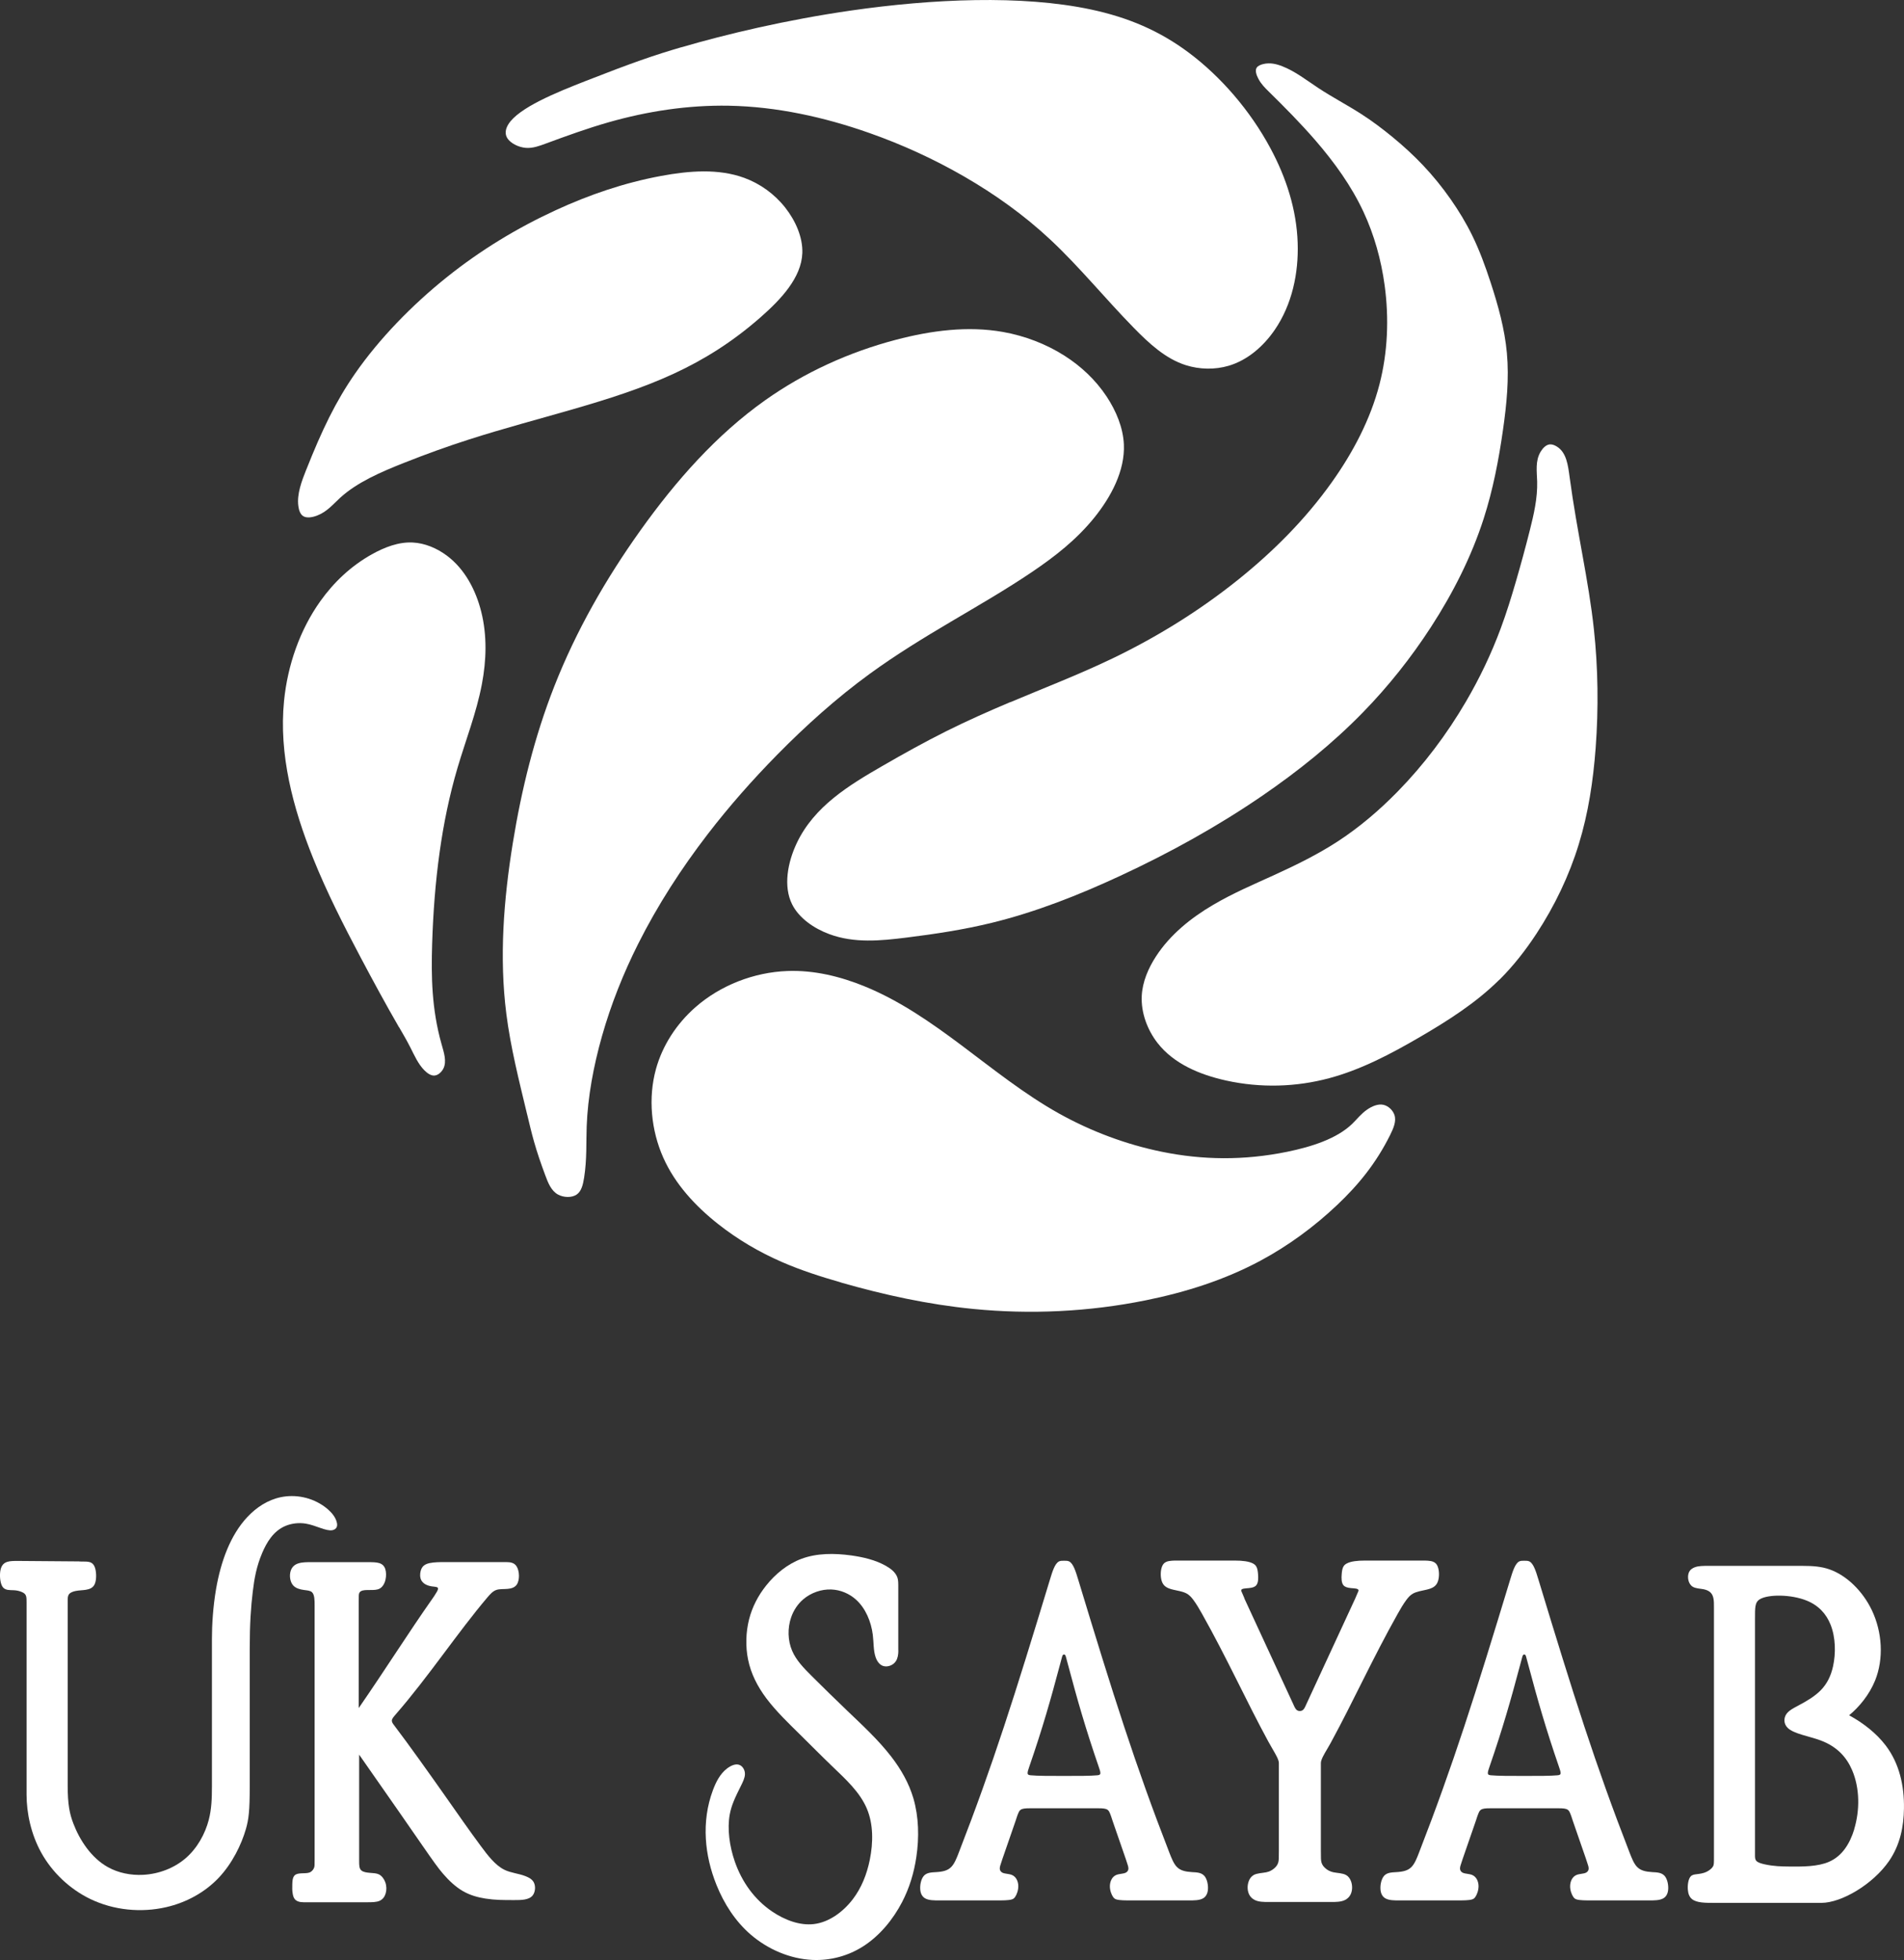
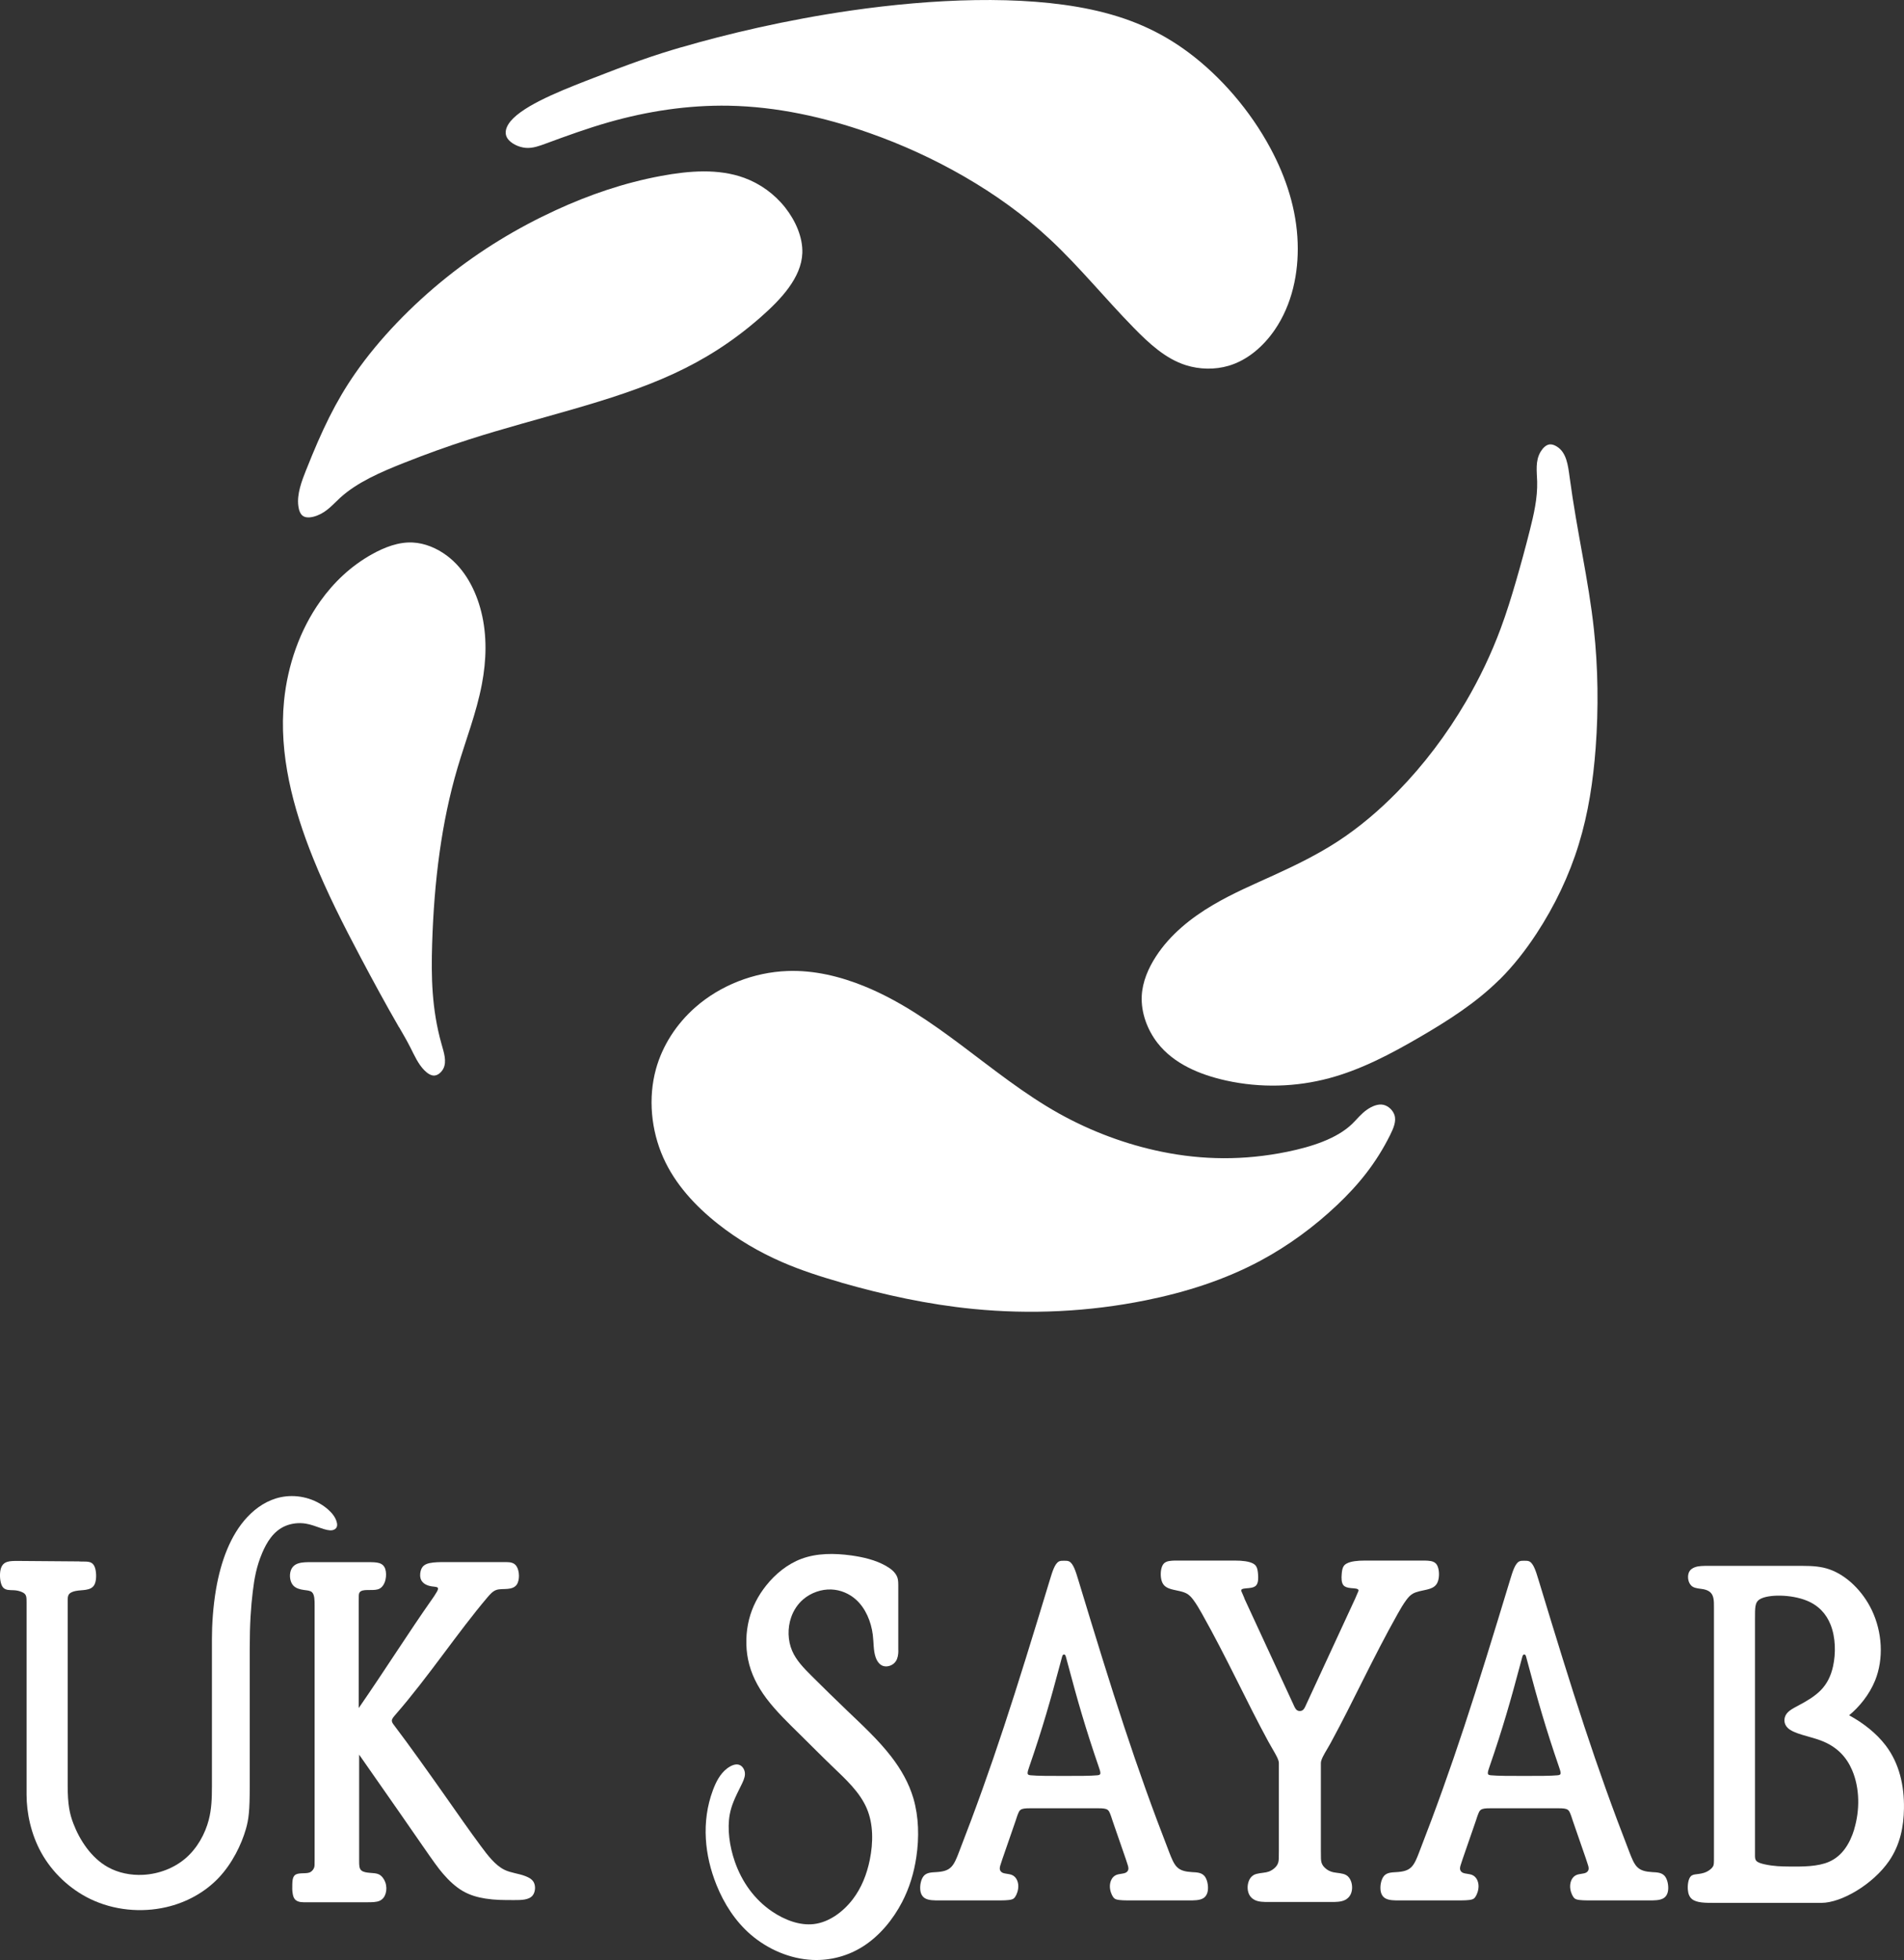
<svg xmlns="http://www.w3.org/2000/svg" id="Layer_2" data-name="Layer 2" viewBox="0 0 470.87 484.81">
  <rect x="0" y="0" width="470.87" height="484.81" fill="#333333" stroke="none" />
  <defs>
    <style>
      .cls-1 {
        fill: #fff;
        stroke-width: 0px;
      }
    </style>
  </defs>
  <g id="Layer_1-2" data-name="Layer 1">
    <g id="Layer_01" data-name="Layer 01">
      <path class="cls-1" d="M168.5,11.7c11.17-3.26,25.91-6.78,42.01-9.1,20.02-2.88,42.14-3.9,59.3-.25,9.18,1.96,16.95,5.25,24.24,10.72,7.82,5.86,15.1,14.21,20.15,23.63,3.89,7.25,6.45,15.12,6.72,23.39.25,7.47-1.38,15.26-5.69,21.53-2.79,4.06-6.71,7.47-11.36,8.85-3.41,1.01-7.2.93-10.57-.13-5.03-1.58-9.08-5.34-12.9-9.24-7.14-7.3-13.47-15.12-20.61-21.79-6.54-6.12-13.76-11.27-21.48-15.72-7.36-4.24-15.18-7.83-23.33-10.7-11.16-3.93-22.92-6.52-34.73-6.74-10.02-.18-20.07,1.34-29.71,4.09-5.29,1.51-10.46,3.39-15.58,5.28-1.6.59-3.19,1.18-4.88,1.06-1.85-.14-3.82-1.14-4.61-2.39-.65-1.03-.49-2.23.22-3.4,2.51-4.13,11.96-7.94,19.08-10.73,11.68-4.58,17.07-6.43,23.72-8.37h.01Z" />
      <path class="cls-1" d="M98.67,254.08c-3.2-5.53-6.37-11.38-9.47-17.23-4.25-8.04-8.36-16.09-11.78-24.61-4.97-12.35-8.5-25.69-7.17-38.92.88-8.76,3.88-17.48,8.97-24.62,3.34-4.69,7.58-8.7,12.72-11.58,3.15-1.76,6.63-3.1,10.11-2.93,3,.14,6.01,1.41,8.48,3.26,4.42,3.31,7.14,8.5,8.48,13.86,1.48,5.92,1.28,12.05.16,17.93-1.34,7.08-3.99,13.8-6.03,20.71-2,6.78-3.42,13.72-4.4,20.71-1.07,7.57-1.63,15.17-1.87,22.83-.24,8-.13,16.04,2.31,24.72.61,2.15,1.35,4.34.47,6.1-.44.87-1.28,1.63-2.14,1.72-.9.1-1.83-.54-2.6-1.33-1.5-1.53-2.43-3.64-3.37-5.5s-1.89-3.47-2.84-5.11h-.03Z" />
-       <path class="cls-1" d="M130.37,275.68c-2-8.34-4.09-16.55-5.15-24.9-1.77-13.92-.67-28.23,1.6-42.25,2.16-13.31,5.39-26.37,10.27-38.79,5.36-13.66,12.72-26.55,21.36-38.64,8.71-12.19,18.73-23.57,30.81-32.12,9.66-6.84,20.65-11.87,32.3-14.93,8.71-2.29,17.78-3.49,26.53-1.93,5.36.96,10.59,2.95,15.19,5.88,4.08,2.61,7.66,5.96,10.38,10.06,2.37,3.58,4.09,7.72,4.28,11.87.29,6.46-3.12,12.93-7.38,18.19-4.38,5.4-9.65,9.5-15.19,13.26-6.52,4.42-13.4,8.37-20.22,12.41-6.83,4.04-13.6,8.18-20,12.84-8.23,5.99-15.85,12.84-23,20.11-6.08,6.19-11.82,12.69-17.12,19.58-6.55,8.52-12.43,17.62-17.22,27.17-3.65,7.28-6.67,14.83-8.93,22.78-2.09,7.37-3.53,15.08-3.79,22.36-.15,4.11.08,8.08-.63,12.63-.26,1.65-.63,3.38-1.84,4.21-1.2.83-3.23.77-4.63,0-1.7-.94-2.47-2.94-3.16-4.81-1.08-2.91-1.98-5.51-2.76-8.27-.61-2.16-1.15-4.43-1.69-6.69v-.02Z" />
-       <path class="cls-1" d="M249.81,173.71c8.44-3.56,16.97-6.84,25.22-10.8,11.08-5.32,21.63-11.86,31.24-19.58,8.7-6.99,16.62-14.94,23.11-24.07,5.23-7.36,9.52-15.49,11.77-24.18,2.05-7.93,2.39-16.32,1.28-24.5-.86-6.31-2.58-12.49-5.24-18.19-2.99-6.41-7.17-12.21-11.87-17.65-3.7-4.28-7.73-8.33-11.55-12.09-.92-.91-1.84-1.8-2.55-3.13-.49-.92-.89-2.06-.44-2.77.3-.47.98-.75,1.64-.91,1.68-.4,3.25-.02,4.72.56,3.18,1.25,5.91,3.4,8.78,5.3,3.52,2.33,7.25,4.27,10.78,6.54,2.69,1.73,5.26,3.67,7.74,5.71,2.62,2.16,5.13,4.45,7.46,6.91,2.49,2.63,4.78,5.45,6.86,8.43,2,2.86,3.81,5.85,5.34,8.98,1.81,3.7,3.22,7.57,4.51,11.51,1.88,5.73,3.51,11.59,4.05,17.54.58,6.31-.06,12.72-.97,19.06-1.06,7.44-2.48,14.79-4.76,21.88-3.04,9.46-7.61,18.46-13.05,26.85-4.91,7.57-10.52,14.64-16.79,21.07-7.53,7.73-16.01,14.54-24.92,20.65-11.09,7.6-22.86,14.11-35.09,19.79-10.3,4.79-20.94,8.99-31.88,11.66-6.89,1.68-13.91,2.75-21.07,3.64-6.38.79-12.88,1.43-19.04-.86-3.81-1.41-7.49-3.95-9.2-7.38-2.21-4.43-1.12-10.36,1.18-15.19,4.3-9.03,12.84-14.23,21.18-19.04,5.24-3.03,10.41-5.9,15.72-8.56,5.17-2.58,10.49-4.95,15.85-7.21v.03Z" />
      <path class="cls-1" d="M370.8,242.36c3.45-3.42,6.47-7.29,9.16-11.39,4.51-6.87,8.09-14.35,10.48-22.14,2.36-7.67,3.56-15.66,4.17-23.75.74-9.87.6-19.91-.43-29.42-1.33-12.28-4.12-23.67-5.99-37.55-.41-3.04-.77-6.2-3.21-7.68-.52-.32-1.14-.56-1.71-.51-.93.08-1.74.93-2.27,1.82-1.36,2.28-.92,4.87-.85,7.39.1,4.13-.83,8.11-1.82,12.05-1.06,4.21-2.2,8.4-3.41,12.56-1.15,3.96-2.37,7.9-3.81,11.77-2.31,6.22-5.18,12.23-8.53,17.96-2.38,4.08-5,8.01-7.85,11.77-2.81,3.71-5.84,7.24-9.1,10.57-4.51,4.61-9.45,8.83-14.84,12.34-4.96,3.22-10.3,5.84-15.69,8.3-5.11,2.33-10.26,4.52-15.12,7.39-5.48,3.23-10.59,7.33-14.1,12.73-1.92,2.96-3.35,6.31-3.52,9.78-.2,4.11,1.37,8.38,3.92,11.65,4.01,5.14,10.43,7.83,16.94,9.27,8.58,1.89,17.31,1.61,25.47-.57,7.86-2.1,15.19-5.96,22.34-10.12,7.1-4.13,14.01-8.54,19.75-14.23h.02Z" />
      <path class="cls-1" d="M207.99,317.24c10.68,3.06,21.57,5.43,32.61,6.52,14.2,1.41,28.67.72,42.72-2.12,9.86-1.99,19.51-5.04,28.37-9.79,6.94-3.72,13.4-8.49,18.98-13.78,5.17-4.89,9.59-10.23,13.12-17.33.81-1.64,1.58-3.38,1.07-4.94-.39-1.18-1.51-2.26-2.76-2.53-1.34-.28-2.83.38-3.99,1.18-1.56,1.08-2.52,2.4-3.73,3.56-3.81,3.66-9.99,5.64-16.03,6.88-10.7,2.19-20.94,2.06-31.02,0-8.8-1.79-17.49-5.04-25.39-9.44-8.6-4.8-16.27-10.98-24.17-16.9-7.51-5.62-15.23-11.01-23.91-14.56-6.06-2.48-12.58-4.06-19.15-3.81-8.24.31-16.55,3.51-22.79,9.01-4.6,4.06-8.08,9.37-9.7,15.25-1.97,7.15-1.2,15.15,1.82,21.92,2.91,6.54,7.91,11.94,13.52,16.38,4.88,3.86,10.22,6.99,15.86,9.44,4.71,2.05,9.62,3.62,14.58,5.04v.02Z" />
      <path class="cls-1" d="M75.77,116.11c3.85-9.71,7.22-16.78,12.09-23.78,5.86-8.43,13.9-16.78,22.68-23.8,8.36-6.69,17.41-12.17,26.9-16.54,8.26-3.8,16.86-6.77,26.09-8.48,6.91-1.28,14.17-1.85,20.54.49,3.87,1.42,7.42,3.93,10.11,7.34,2.59,3.28,4.38,7.41,4.24,11.25-.22,6.1-5.3,11.49-10.43,15.98-6.85,5.99-13.79,10.36-21.36,13.86-7.86,3.64-16.41,6.33-24.95,8.8-8.66,2.51-17.31,4.78-25.76,7.5-5.33,1.71-10.57,3.6-15.98,5.75-5.71,2.26-11.61,4.8-15.82,8.65-1.77,1.62-3.24,3.46-5.71,4.4-1.18.45-2.58.69-3.45.12-.71-.46-1.05-1.46-1.18-2.5-.39-2.92.81-6.1,1.98-9.04h.01Z" />
    </g>
    <g id="Layer_02" data-name="Layer 02">
      <path class="cls-1" d="M222.15,408.22v-16.15c0-1.07-.1-1.6-.3-2.08-.51-1.2-1.66-2.07-2.92-2.76-2.48-1.37-5.41-2.07-8.4-2.49-4.21-.58-8.55-.58-12.34.84-3.45,1.29-6.44,3.74-8.73,6.62-1.96,2.46-3.41,5.24-4.2,8.31-.82,3.23-.91,6.77-.26,9.97.72,3.54,2.33,6.67,4.52,9.6,2.42,3.23,5.55,6.22,8.44,9.07,2.69,2.65,5.18,5.18,7.93,7.82,3.21,3.08,6.77,6.32,8.48,10.38,1.63,3.84,1.6,8.42.73,12.7-.73,3.57-2.05,6.93-4.24,9.78-2.41,3.13-5.87,5.65-9.59,6.09-3.5.41-7.22-1.01-10.31-3.1-4.4-2.98-7.48-7.33-9.22-12.31-1.36-3.89-1.9-8.17-1.28-11.65.41-2.29,1.32-4.23,2.77-7.12.46-.92.97-1.94,1-2.87.03-1.02-.53-1.93-1.25-2.27-.96-.46-2.2.08-3.21.86-1.7,1.32-2.71,3.32-3.47,5.36-1.45,3.89-1.97,7.95-1.74,11.97.22,3.92,1.16,7.8,2.64,11.47,1.88,4.66,4.65,8.97,8.43,12.24,4.26,3.68,9.79,6.05,15.32,6.29,4.38.19,8.75-.96,12.51-3.36,4.06-2.59,7.39-6.62,9.65-10.98,1.82-3.52,2.94-7.25,3.51-11.14.72-4.83.6-9.91-.72-14.45-1.12-3.82-3.09-7.26-5.54-10.42-3.1-4.01-6.95-7.58-10.76-11.22-2.98-2.85-5.93-5.74-8.89-8.69-1.9-1.9-3.8-3.83-4.81-6.21-1.09-2.54-1.16-5.6-.25-8.25.6-1.75,1.64-3.33,3.05-4.52,1.89-1.59,4.44-2.49,6.89-2.39,2.27.09,4.46,1.01,6.16,2.56,2.31,2.11,3.69,5.38,4.1,8.66.24,1.97.13,3.94.71,5.57.37,1.03,1.01,1.93,2,2.17.99.24,2.32-.18,3.01-1.25.43-.67.6-1.59.6-2.64h-.02Z" />
      <path class="cls-1" d="M90.6,386.4c1.47,0,2.46,0,3.21.24.71.23,1.2.68,1.46,1.43.25.73.27,1.74.07,2.64-.22.98-.71,1.82-1.43,2.22-.64.36-1.47.36-2.4.36-.46,0-.94,0-1.34.04-.73.08-1.21.3-1.37.85-.08.29-.08.66-.08,1.79v26.51c6.53-9.45,12.46-18.86,18.07-26.83.39-.56.78-1.1,1.19-1.82.24-.41.48-.88.27-1.11-.21-.24-.89-.24-1.49-.33-1.21-.18-2.13-.71-2.56-1.49-.38-.72-.35-1.64-.16-2.34.3-1.13,1-1.66,2.18-1.92,1.14-.25,2.74-.25,3.59-.25h15.44c1.08,0,1.95.2,2.49,1.02.75,1.14.85,3.47.02,4.6-.5.69-1.35.92-2.2,1-.97.09-1.94,0-2.73.24-.93.29-1.6,1.06-2.28,1.86-7.31,8.6-14.6,19.67-22.73,29-.44.51-.89,1.01-.91,1.48-.02.4.26.77.55,1.15,3.66,4.82,8.64,11.82,12.88,17.85,2.97,4.23,5.58,7.99,8.56,12.02,1.74,2.35,3.6,4.8,5.88,5.9,1.6.77,3.4.88,5.17,1.56.82.32,1.64.75,2.05,1.52.51.95.4,2.4-.26,3.24-.91,1.16-2.86,1.16-4.52,1.16-2.82,0-4.79,0-7.13-.37-1.79-.28-3.79-.78-5.68-1.89-1.75-1.03-3.41-2.57-4.9-4.32-2.33-2.73-4.25-5.94-20.69-29.39v26.34c0,.98,0,1.84.56,2.31.47.4,1.33.52,2.08.58.9.08,1.63.08,2.26.39.7.35,1.27,1.11,1.57,1.95.33.92.34,1.93.08,2.78-.24.81-.73,1.45-1.47,1.79-.81.37-1.93.37-3.28.37h-15.52c-1.08,0-1.76-.28-2.16-.73-.34-.39-.47-.92-.55-1.4-.13-.77-.13-1.41-.1-2.36.03-.84.08-1.94.85-2.37.46-.26,1.16-.29,1.74-.31.92-.03,1.51-.03,2.02-.38.34-.23.64-.62.78-1,.13-.34.13-.68.13-2.01v-62.79c0-1.3,0-2.72-.64-3.33-.45-.43-1.22-.46-1.96-.56-1.06-.14-2.05-.43-2.67-1.1-.85-.91-1.01-2.53-.64-3.66.31-.94.97-1.55,1.94-1.84.93-.29,2.14-.29,3.27-.29h13.49Z" />
      <path class="cls-1" d="M307.76,395.36c-.21-.45-.36-.89-.59-1.38-.11-.23-.23-.47-.21-.64.06-.44,1.08-.44,1.86-.52.91-.09,1.5-.27,1.85-.69.54-.63.53-1.78.45-2.77-.06-.8-.17-1.51-.5-1.99-.19-.28-.46-.49-.79-.66-1-.51-2.54-.7-4.47-.7h-14.39c-.58,0-1.67,0-2.4.26-.62.22-.96.63-1.18,1.18-.42,1.03-.42,2.56-.1,3.59.43,1.37,1.42,1.83,2.85,2.17,1.08.26,2.4.44,3.34.96.68.38,1.16.93,1.6,1.51.82,1.09,1.51,2.29,2.18,3.48,6.2,11.02,11.01,21.71,16.42,31.65.23.43.47.85,1.15,2.02.56.96,1.44,2.43,1.44,3.23v21.76c0,1.72,0,2.37-.16,2.9-.19.63-.6,1.11-1.09,1.51-.49.39-1.05.71-1.86.88-.96.2-2.25.2-3.12.68-.6.34-1,.91-1.23,1.56-.4,1.1-.35,2.43.18,3.38.3.54.75.95,1.28,1.22.99.51,2.25.51,3.44.51h15.51c1.19,0,2.44,0,3.44-.51.53-.27.98-.69,1.28-1.22.53-.95.58-2.28.18-3.38-.24-.65-.63-1.22-1.23-1.56-.86-.48-2.16-.48-3.12-.68-.81-.17-1.38-.49-1.86-.88-.49-.4-.9-.87-1.09-1.51-.16-.53-.16-1.18-.16-2.9v-21.76c0-.8.87-2.27,1.44-3.23.69-1.17.92-1.6,1.15-2.02,5.41-9.94,10.22-20.62,16.42-31.65.67-1.19,1.36-2.39,2.18-3.48.44-.58.92-1.14,1.6-1.51.94-.52,2.26-.71,3.34-.96,1.43-.34,2.43-.8,2.85-2.17.32-1.02.32-2.56-.1-3.59-.22-.55-.57-.96-1.18-1.18-.72-.26-1.82-.26-2.4-.26h-14.39c-1.93,0-3.47.18-4.47.7-.33.17-.6.37-.79.66-.33.48-.44,1.19-.5,1.99-.08,1-.09,2.15.45,2.77.35.41.95.6,1.85.69.78.07,1.8.07,1.86.52.02.17-.1.41-.21.64-.23.49-.38.93-.59,1.38-3.96,8.56-7.92,17.11-11.87,25.67-.41.9-.63,1.47-.95,1.81-.23.25-.51.38-.9.38s-.67-.13-.9-.38c-.31-.34-.54-.91-.95-1.81-3.96-8.56-7.92-17.11-11.87-25.67h.03Z" />
      <path class="cls-1" d="M19.6,386.24c1.51,0,2.21,0,2.74.2.67.26,1.07.84,1.28,1.82.23,1.09.23,2.67-.22,3.62-.41.86-1.2,1.2-2.14,1.35-.78.13-1.66.13-2.51.29-.65.13-1.28.35-1.62.74-.36.4-.39.98-.39,1.53v45.86c0,4.7.48,6.99,1.4,9.4,1.56,4.07,4.39,8.48,8.55,10.79,2.57,1.43,5.65,2.06,8.71,1.9,3.85-.2,7.67-1.64,10.56-4.15,2.84-2.47,4.77-5.99,5.67-9.45.69-2.67.78-5.29.78-8.24v-36.53c0-3.41.27-7.95,1.03-12.36,1.18-6.79,3.53-13.28,7.7-17.74,2.27-2.43,5.08-4.26,8.26-4.93,3.61-.76,7.69-.01,10.94,2.39,1.06.79,2.03,1.75,2.6,2.87.36.73.56,1.52.35,2.08-.17.44-.59.73-1.11.82-1.57.28-4.04-1.21-6.56-1.63-1.78-.29-3.58-.04-5.05.58-2.99,1.27-4.63,4.09-5.73,6.68-1.42,3.34-1.94,6.31-2.33,9.57-.46,3.78-.75,7.96-.75,14.08v34.11c0,5.98-.25,8.09-.94,10.5-1.11,3.86-3.36,8.51-6.73,12.08-3.42,3.61-7.99,6.12-12.99,7.27-6.15,1.42-12.96.79-18.79-2.03-5.08-2.46-9.42-6.58-12.12-11.47-2.52-4.56-3.62-9.78-3.62-14.34v-47.47c0-1.35,0-1.99-.83-2.47-.37-.21-.9-.4-1.4-.5-.63-.13-1.19-.12-1.71-.14-.89-.04-1.67-.16-2.14-1.06-.5-.97-.64-2.84-.33-4.08.25-1.01.8-1.59,1.64-1.85.71-.23,1.63-.23,2.49-.23,5.11.04,10.23.08,15.34.12l-.03.02Z" />
      <path class="cls-1" d="M297.83,463.99c-.76-.86-1.99-.86-3.04-.92-1.67-.11-2.91-.38-3.81-1.35-.76-.82-1.27-2.14-1.78-3.44-8.51-21.91-13.86-38.91-22.57-67.61-.59-1.95-1.2-3.95-2.23-4.45-.35-.17-.74-.17-1.25-.17s-.91,0-1.25.17c-1.03.5-1.64,2.51-2.23,4.45-8.71,28.7-14.06,45.7-22.57,67.61-.5,1.3-1.02,2.62-1.78,3.44-.9.98-2.14,1.25-3.81,1.35-1.06.07-2.29.07-3.04.92-.7.8-1,2.33-.88,3.48.1,1.01.53,1.71,1.22,2.1.88.5,2.2.5,3.52.5h14.11c1.51,0,2.96,0,3.76-.24.37-.11.6-.27.84-.62.4-.57.81-1.64.79-2.72-.02-1.12-.52-2.27-1.56-2.71-.73-.31-1.72-.27-2.32-.55-.3-.14-.5-.36-.61-.6-.29-.66.16-1.47.56-2.81,1.1-3.18,2.2-6.36,3.3-9.54.28-.89.41-1.26.58-1.68.13-.33.29-.69.59-.92.45-.35,1.24-.4,2.3-.4h16.97c1.06,0,1.85.05,2.3.4.3.23.45.59.59.92.17.42.3.8.58,1.68,1.1,3.18,2.2,6.36,3.3,9.54.4,1.34.85,2.15.56,2.81-.1.24-.31.46-.61.6-.6.28-1.59.24-2.32.55-1.04.44-1.53,1.59-1.56,2.71-.02,1.09.39,2.15.79,2.72.24.35.47.51.84.62.8.24,2.25.24,3.76.24h14.11c1.31,0,2.63,0,3.52-.5.69-.39,1.12-1.1,1.22-2.1.12-1.15-.18-2.68-.88-3.48h0ZM271.36,439.12c-1.66.16-4.53.16-8.22.16s-6.56,0-8.22-.16c-.4-.04-.72-.09-.78-.43-.06-.35.17-1.02.4-1.68,3.27-9.46,5.32-16.69,7.51-24.94.19-.72.38-1.44.59-2.19.09-.32.18-.64.49-.64s.41.32.49.64c.21.76.4,1.48.59,2.19,2.19,8.25,4.25,15.48,7.51,24.94.23.66.46,1.32.4,1.68-.06.34-.38.39-.78.43h.02Z" />
      <path class="cls-1" d="M411.65,463.99c-.76-.86-1.99-.86-3.04-.92-1.67-.11-2.91-.38-3.81-1.35-.76-.82-1.27-2.14-1.78-3.44-8.51-21.91-13.86-38.91-22.57-67.61-.59-1.95-1.2-3.95-2.23-4.45-.35-.17-.74-.17-1.25-.17s-.91,0-1.25.17c-1.03.5-1.64,2.51-2.23,4.45-8.71,28.7-14.06,45.7-22.57,67.61-.5,1.3-1.02,2.62-1.78,3.44-.9.98-2.14,1.25-3.81,1.35-1.06.07-2.29.07-3.04.92-.7.8-1,2.33-.88,3.48.1,1.01.53,1.71,1.22,2.1.88.5,2.2.5,3.52.5h14.11c1.51,0,2.96,0,3.76-.24.37-.11.6-.27.84-.62.4-.57.81-1.64.79-2.72-.02-1.12-.52-2.27-1.56-2.71-.73-.31-1.72-.27-2.32-.55-.3-.14-.5-.36-.61-.6-.29-.66.16-1.47.56-2.81,1.1-3.18,2.2-6.36,3.3-9.54.28-.89.41-1.26.58-1.68.13-.33.29-.69.59-.92.45-.35,1.24-.4,2.3-.4h16.97c1.06,0,1.85.05,2.3.4.3.23.45.59.59.92.17.42.3.8.58,1.68,1.1,3.18,2.2,6.36,3.3,9.54.4,1.34.85,2.15.56,2.81-.11.24-.31.46-.61.6-.6.28-1.59.24-2.32.55-1.04.44-1.53,1.59-1.56,2.71-.02,1.09.39,2.15.79,2.72.24.35.47.51.84.62.8.24,2.25.24,3.76.24h14.11c1.31,0,2.63,0,3.52-.5.69-.39,1.12-1.1,1.22-2.1.12-1.15-.18-2.68-.88-3.48h-.01ZM385.18,439.12c-1.66.16-4.53.16-8.22.16s-6.56,0-8.22-.16c-.4-.04-.72-.09-.78-.43-.06-.35.17-1.02.4-1.68,3.27-9.46,5.32-16.69,7.51-24.94.19-.72.38-1.44.59-2.19.09-.32.18-.64.49-.64s.41.32.49.64c.21.76.4,1.48.59,2.19,2.19,8.25,4.25,15.48,7.51,24.94.23.66.46,1.32.4,1.68-.06.34-.38.39-.78.43h.02Z" />
      <path class="cls-1" d="M466.33,431.73c-2.3-3.03-5.6-5.59-9.03-7.45,2.42-1.99,4.98-5.04,6.42-8.6,2.19-5.42,1.76-12.01-.8-17.39-2.29-4.79-6.27-8.62-10.44-10.09-2.01-.71-4.07-.88-6.72-.88h-23.24c-1.32,0-2.4,0-3.32.32-.69.24-1.28.66-1.56,1.38-.41,1.06-.14,2.78.98,3.46.73.45,1.82.45,2.68.62.74.15,1.32.42,1.71.8.8.77.88,1.98.86,3.67v61.77c0,1.52,0,1.92-.23,2.32-.28.49-.89.97-1.51,1.29-.85.43-1.71.53-2.49.63-.59.07-1.13.13-1.51.53-.61.64-.81,2.13-.72,3.29.08,1.06.41,1.85,1.05,2.36,1.15.92,3.32.92,5.41.92h26.54c5.04,0,12.82-4.63,16.77-10.37,2.73-3.98,3.62-8.49,3.68-12.99.08-5.55-1.1-11.08-4.52-15.58h0ZM458.57,452.46c-1.08,3.55-2.98,6.64-6.25,8.06-2.78,1.21-6.56,1.2-9.72,1.17-2.08-.02-3.89-.05-6.16-.54-.82-.18-1.69-.42-2.09-.86-.33-.37-.33-.88-.33-1.4v-58.34c0-1.54,0-2.52.12-3.25.14-.82.44-1.33,1.07-1.72,2.07-1.26,7.74-1.23,11.59.33,2.97,1.2,4.86,3.31,5.91,5.95,1.27,3.18,1.31,7.13.62,10.28-.53,2.41-1.49,4.36-3.06,5.96-1.47,1.49-3.47,2.68-5.44,3.72-1.2.64-2.37,1.22-3.01,2.1-.74,1.03-.74,2.48.3,3.49,1.52,1.47,5.25,2.02,8.11,3.08,4.16,1.55,6.46,4.21,7.81,7.36,1.91,4.46,1.93,9.92.51,14.61h.02Z" />
    </g>
  </g>
</svg>